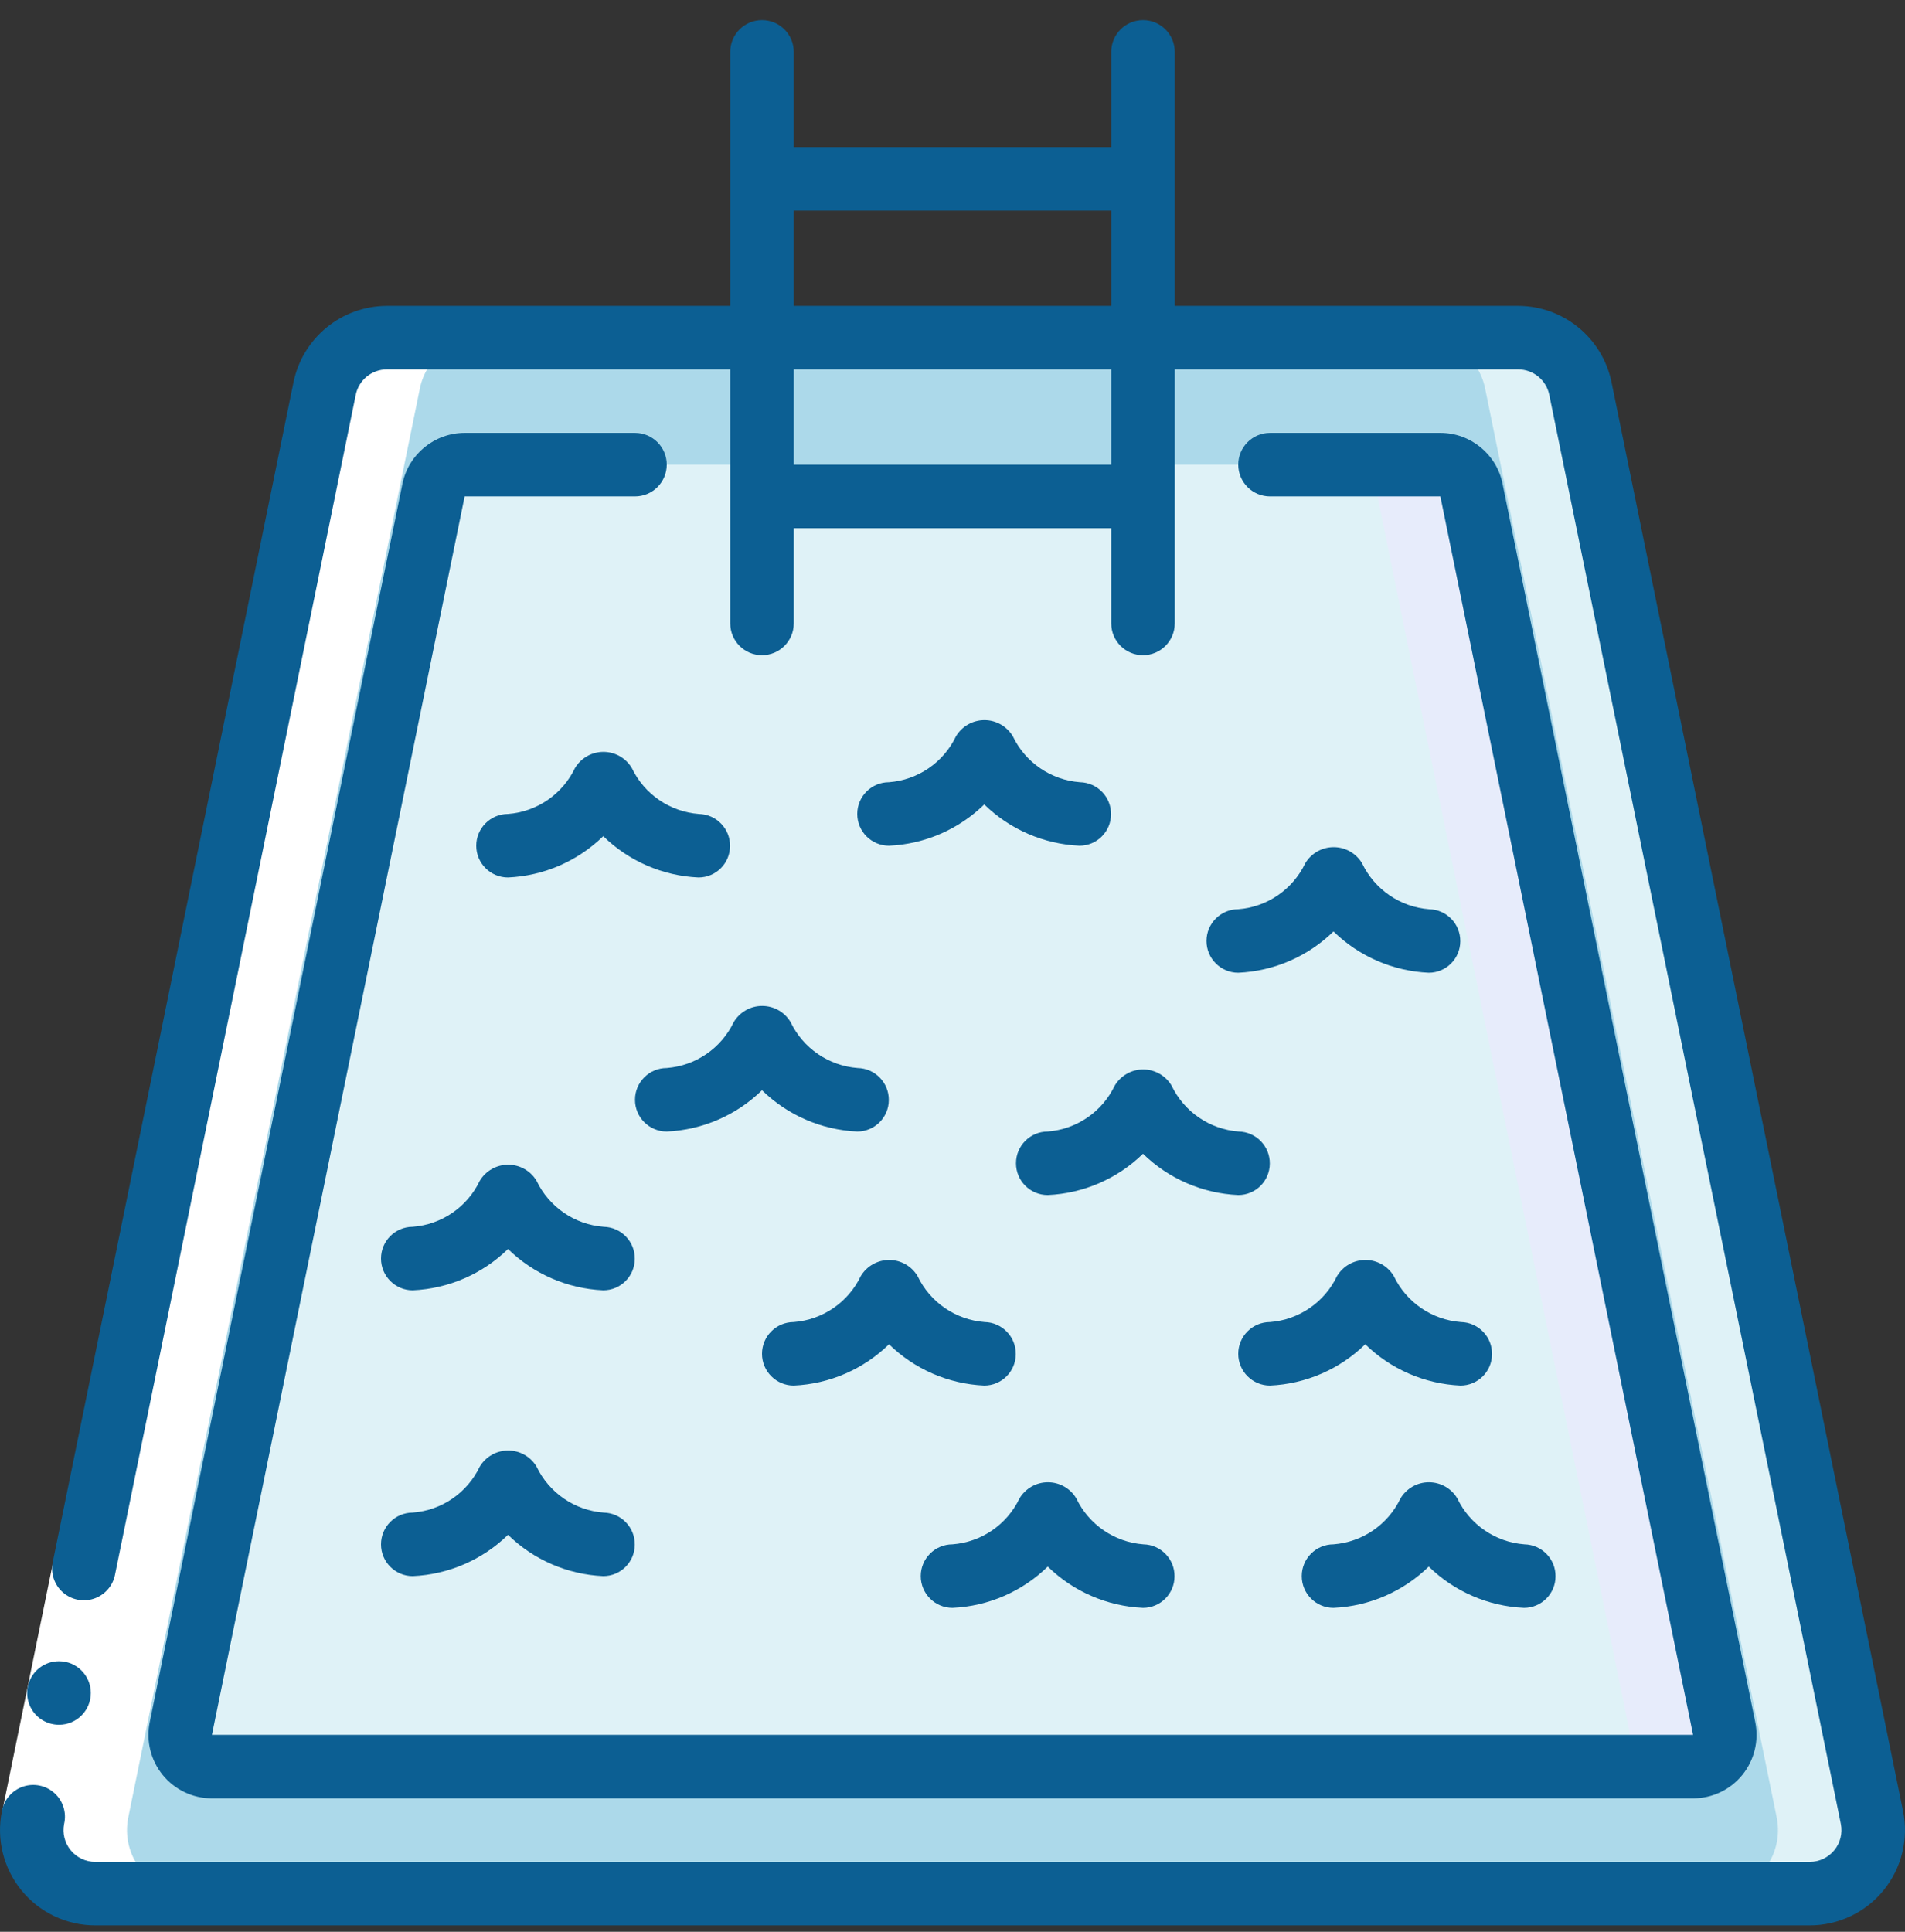
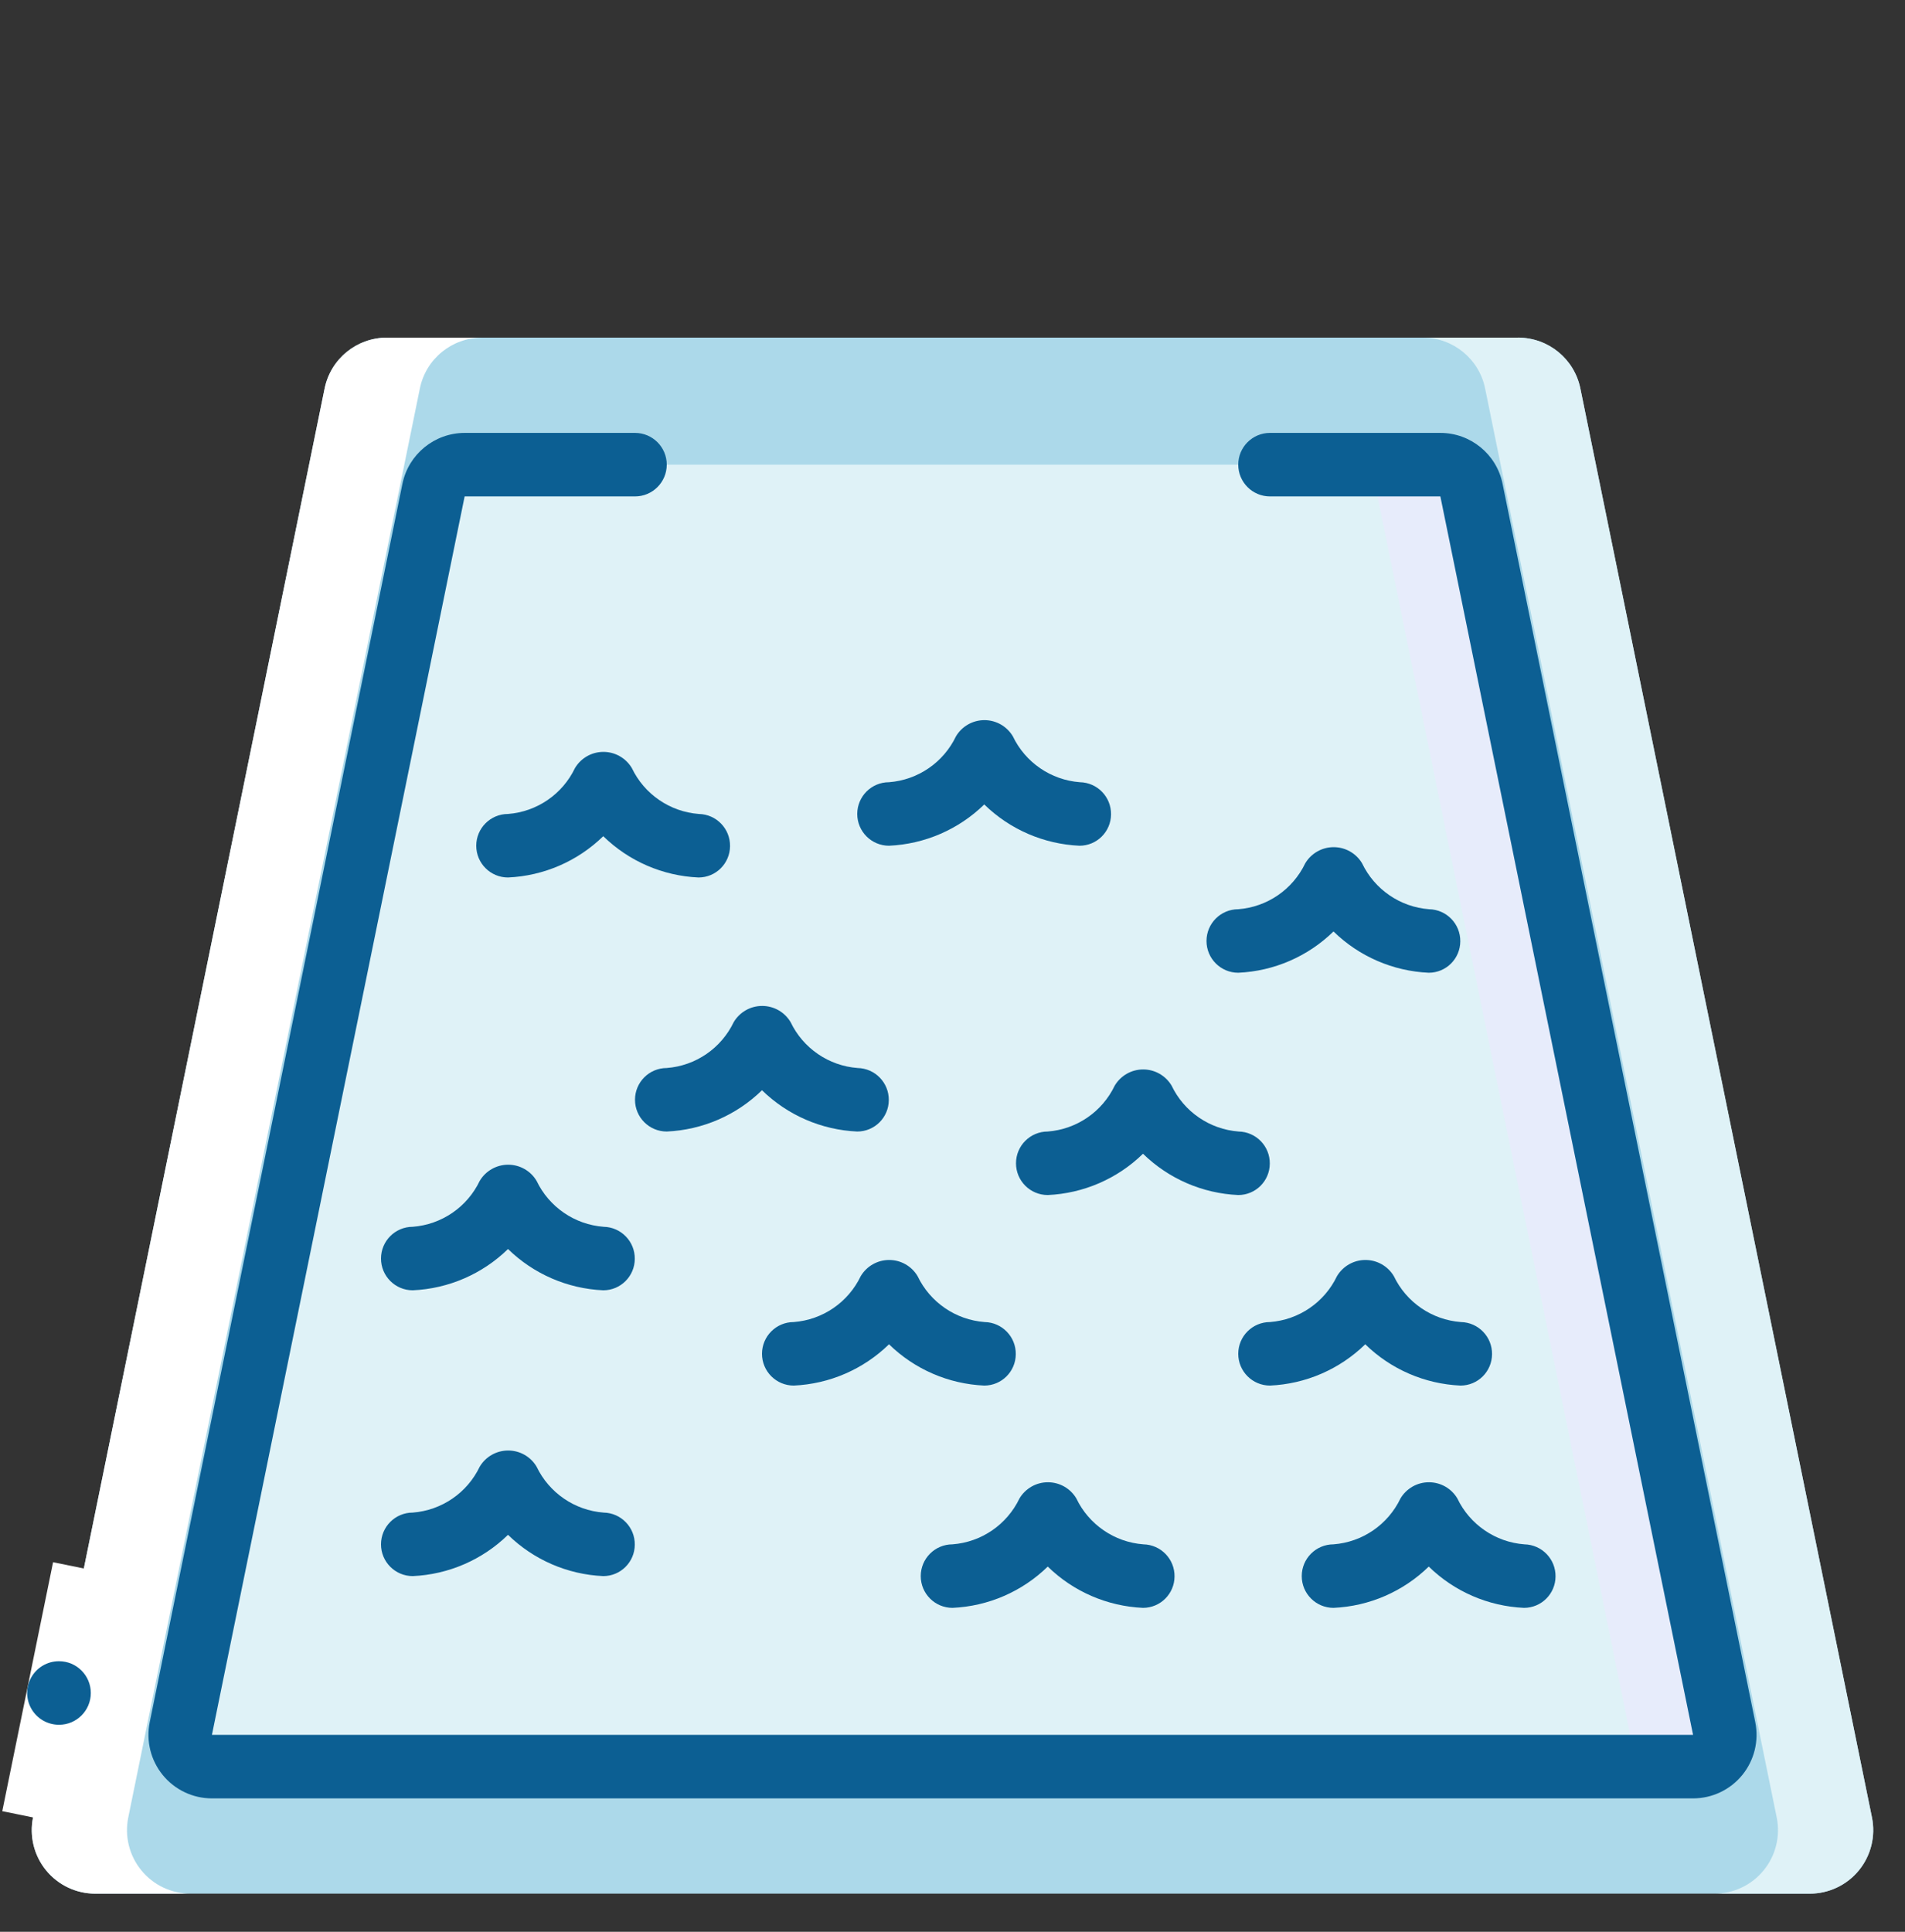
<svg xmlns="http://www.w3.org/2000/svg" width="72" height="73" viewBox="0 0 72 73" fill="none">
  <rect x="0" y="0" width="72" height="73" fill="#333333" stroke="none" />
  <path d="M68.4 71.559H3.6C2.879 71.559 2.197 71.236 1.741 70.677C1.285 70.119 1.104 69.385 1.248 68.679L12.269 14.679C12.497 13.562 13.48 12.759 14.621 12.759H57.379C58.52 12.76 59.502 13.562 59.73 14.679L70.751 68.679C70.895 69.385 70.714 70.119 70.259 70.677C69.803 71.235 69.121 71.559 68.4 71.559Z" fill="#ACD9EA" />
  <path d="M70.751 68.679L59.73 14.679C59.502 13.562 58.52 12.76 57.379 12.759H53.779C54.919 12.76 55.902 13.562 56.13 14.679L67.151 68.679C67.295 69.385 67.114 70.119 66.659 70.677C66.203 71.235 65.521 71.559 64.8 71.559H68.4C69.121 71.559 69.803 71.235 70.259 70.677C70.714 70.119 70.895 69.385 70.751 68.679Z" fill="#DFF2F7" />
  <path d="M48 17.559H54.44C55.01 17.559 55.502 17.96 55.615 18.519L65.166 65.319C65.238 65.672 65.148 66.039 64.92 66.318C64.692 66.597 64.351 66.759 63.99 66.759H8.01C7.65 66.759 7.309 66.597 7.081 66.318C6.853 66.039 6.762 65.672 6.834 65.319L16.385 18.519C16.499 17.96 16.991 17.559 17.561 17.559H48Z" fill="#DFF2F7" />
  <path d="M55.615 18.519C55.501 17.96 55.01 17.559 54.439 17.559H50.839C51.41 17.559 51.901 17.96 52.015 18.519L61.566 65.319C61.638 65.672 61.548 66.039 61.32 66.318C61.092 66.597 60.751 66.759 60.39 66.759H63.99C64.35 66.759 64.692 66.597 64.92 66.318C65.148 66.039 65.238 65.672 65.166 65.319L55.615 18.519Z" fill="#E7ECFB" />
  <path d="M3.6 71.559H7.2C6.479 71.559 5.797 71.236 5.341 70.677C4.885 70.119 4.704 69.385 4.848 68.679L15.869 14.679C16.097 13.562 17.08 12.759 18.221 12.759H14.621C13.481 12.76 12.498 13.562 12.27 14.679L1.249 68.679C1.105 69.385 1.286 70.119 1.741 70.677C2.197 71.235 2.879 71.559 3.6 71.559Z" fill="white" />
  <path d="M57.379 12.759H57.51C57.402 12.753 57.348 12.759 57.379 12.759Z" fill="white" />
  <path d="M0.086 68.442L2.006 59.034L4.358 59.514L2.438 68.922L0.086 68.442Z" fill="white" />
  <path d="M2.232 65.177C1.803 65.178 1.406 64.951 1.19 64.581C0.974 64.211 0.972 63.753 1.185 63.381C1.397 63.009 1.792 62.778 2.221 62.776H2.232C2.895 62.776 3.432 63.314 3.432 63.977C3.432 64.639 2.895 65.177 2.232 65.177Z" fill="#0C5F93" />
-   <path d="M3.6 72.759H68.4C69.481 72.759 70.505 72.273 71.188 71.436C71.872 70.599 72.143 69.498 71.927 68.439L60.907 14.439C60.56 12.765 59.088 11.563 57.378 11.559H44.4V1.959C44.4 1.297 43.863 0.759 43.2 0.759C42.537 0.759 42 1.297 42 1.959V5.559H30V1.959C30 1.297 29.463 0.759 28.8 0.759C28.137 0.759 27.6 1.297 27.6 1.959V11.559H14.622C12.913 11.564 11.441 12.766 11.094 14.439L1.993 59.034C1.908 59.454 2.052 59.888 2.373 60.172C2.694 60.456 3.143 60.548 3.549 60.412C3.956 60.276 4.26 59.934 4.345 59.514L13.446 14.919C13.56 14.36 14.053 13.959 14.623 13.959H27.6V23.559C27.6 24.222 28.137 24.759 28.8 24.759C29.463 24.759 30 24.222 30 23.559V19.959H42V23.559C42 24.222 42.537 24.759 43.2 24.759C43.863 24.759 44.4 24.222 44.4 23.559V13.959H57.378C57.949 13.959 58.441 14.36 58.555 14.919L69.575 68.919C69.647 69.272 69.557 69.639 69.329 69.918C69.101 70.197 68.76 70.359 68.4 70.359H3.6C3.24 70.359 2.898 70.197 2.67 69.918C2.442 69.639 2.352 69.272 2.424 68.919C2.521 68.495 2.381 68.051 2.057 67.759C1.734 67.468 1.277 67.375 0.865 67.516C0.453 67.657 0.15 68.01 0.073 68.439C-0.143 69.498 0.128 70.599 0.812 71.436C1.495 72.273 2.519 72.759 3.6 72.759ZM30 7.959H42V11.559H30V7.959ZM42 17.559H30V13.959H42V17.559Z" fill="#0C5F93" />
  <path d="M24 16.359H17.561C16.422 16.362 15.44 17.163 15.21 18.279L5.659 65.079C5.515 65.785 5.696 66.519 6.152 67.077C6.607 67.635 7.29 67.959 8.01 67.959H63.99C64.711 67.959 65.393 67.635 65.849 67.077C66.304 66.519 66.485 65.785 66.341 65.079L56.79 18.279C56.562 17.162 55.58 16.36 54.439 16.359H48C47.337 16.359 46.8 16.896 46.8 17.559C46.8 18.222 47.337 18.759 48 18.759H54.439L63.99 65.559H8.01L17.561 18.759H24C24.663 18.759 25.2 18.222 25.2 17.559C25.2 16.896 24.663 16.359 24 16.359Z" fill="#0C5F93" />
  <path d="M26.414 30.759C25.32 30.676 24.353 30.014 23.88 29.023C23.654 28.645 23.247 28.413 22.806 28.413C22.366 28.413 21.958 28.645 21.732 29.023C21.259 30.013 20.294 30.675 19.2 30.759C18.537 30.759 18 31.297 18 31.959C18 32.622 18.537 33.159 19.2 33.159C20.551 33.099 21.832 32.544 22.8 31.599C23.768 32.544 25.049 33.099 26.4 33.159C27.056 33.159 27.588 32.63 27.592 31.974C27.6 31.314 27.074 30.772 26.414 30.759Z" fill="#0C5F93" />
  <path d="M40.815 29.559C39.72 29.476 38.753 28.814 38.28 27.823C38.055 27.445 37.647 27.213 37.206 27.213C36.766 27.213 36.358 27.445 36.132 27.823C35.659 28.813 34.694 29.475 33.6 29.559C32.937 29.559 32.4 30.096 32.4 30.759C32.4 31.422 32.937 31.959 33.6 31.959C34.951 31.899 36.233 31.344 37.2 30.399C38.168 31.344 39.449 31.899 40.8 31.959C41.456 31.959 41.988 31.429 41.992 30.774C42 30.114 41.474 29.572 40.815 29.559Z" fill="#0C5F93" />
  <path d="M44.28 41.023C44.055 40.645 43.647 40.413 43.206 40.413C42.766 40.413 42.358 40.645 42.132 41.023C41.659 42.013 40.694 42.675 39.6 42.759C38.937 42.759 38.4 43.297 38.4 43.959C38.4 44.622 38.937 45.159 39.6 45.159C40.951 45.099 42.233 44.544 43.2 43.599C44.168 44.544 45.449 45.099 46.8 45.159C47.456 45.159 47.988 44.63 47.992 43.974C48 43.314 47.474 42.772 46.815 42.759C45.72 42.676 44.753 42.014 44.28 41.023Z" fill="#0C5F93" />
  <path d="M55.08 56.623C54.855 56.244 54.447 56.013 54.006 56.013C53.566 56.013 53.158 56.244 52.932 56.623C52.459 57.613 51.494 58.275 50.4 58.359C49.737 58.359 49.2 58.896 49.2 59.559C49.2 60.222 49.737 60.759 50.4 60.759C51.751 60.699 53.032 60.144 54 59.199C54.968 60.144 56.249 60.699 57.6 60.759C58.256 60.759 58.788 60.229 58.792 59.574C58.8 58.914 58.274 58.372 57.615 58.359C56.52 58.276 55.553 57.613 55.08 56.623Z" fill="#0C5F93" />
  <path d="M20.28 55.423C20.055 55.044 19.647 54.813 19.206 54.813C18.766 54.813 18.358 55.044 18.132 55.423C17.659 56.413 16.694 57.075 15.6 57.159C14.937 57.159 14.4 57.697 14.4 58.359C14.4 59.022 14.937 59.559 15.6 59.559C16.951 59.499 18.233 58.944 19.2 57.999C20.168 58.944 21.449 59.499 22.8 59.559C23.456 59.559 23.988 59.029 23.992 58.374C24 57.714 23.474 57.172 22.814 57.159C21.72 57.076 20.753 56.413 20.28 55.423Z" fill="#0C5F93" />
  <path d="M55.215 49.959C54.12 49.876 53.153 49.214 52.68 48.223C52.455 47.845 52.047 47.613 51.606 47.613C51.166 47.613 50.758 47.845 50.532 48.223C50.059 49.213 49.094 49.875 48 49.959C47.337 49.959 46.8 50.497 46.8 51.159C46.8 51.822 47.337 52.359 48 52.359C49.351 52.299 50.632 51.744 51.6 50.799C52.568 51.744 53.849 52.299 55.2 52.359C55.856 52.359 56.388 51.83 56.392 51.174C56.4 50.514 55.874 49.972 55.215 49.959Z" fill="#0C5F93" />
  <path d="M22.814 46.359C21.72 46.276 20.753 45.613 20.28 44.623C20.055 44.244 19.647 44.013 19.206 44.013C18.766 44.013 18.358 44.244 18.132 44.623C17.659 45.613 16.694 46.275 15.6 46.359C14.937 46.359 14.4 46.896 14.4 47.559C14.4 48.222 14.937 48.759 15.6 48.759C16.951 48.699 18.233 48.144 19.2 47.199C20.168 48.144 21.449 48.699 22.8 48.759C23.456 48.759 23.988 48.229 23.992 47.574C24 46.914 23.474 46.372 22.814 46.359Z" fill="#0C5F93" />
  <path d="M29.88 38.623C29.654 38.244 29.247 38.013 28.806 38.013C28.366 38.013 27.958 38.244 27.732 38.623C27.259 39.613 26.294 40.275 25.2 40.359C24.537 40.359 24 40.896 24 41.559C24 42.222 24.537 42.759 25.2 42.759C26.551 42.699 27.832 42.144 28.8 41.199C29.768 42.144 31.049 42.699 32.4 42.759C33.056 42.759 33.588 42.229 33.592 41.574C33.6 40.914 33.074 40.372 32.414 40.359C31.32 40.276 30.353 39.613 29.88 38.623Z" fill="#0C5F93" />
  <path d="M54.014 34.359C52.92 34.276 51.953 33.613 51.48 32.623C51.255 32.244 50.847 32.013 50.406 32.013C49.966 32.013 49.558 32.244 49.332 32.623C48.859 33.613 47.894 34.275 46.8 34.359C46.137 34.359 45.6 34.896 45.6 35.559C45.6 36.222 46.137 36.759 46.8 36.759C48.151 36.699 49.432 36.144 50.4 35.199C51.368 36.144 52.649 36.699 54 36.759C54.656 36.759 55.188 36.229 55.192 35.574C55.2 34.914 54.674 34.372 54.014 34.359Z" fill="#0C5F93" />
  <path d="M38.392 51.174C38.4 50.514 37.874 49.972 37.214 49.959C36.12 49.876 35.153 49.214 34.68 48.223C34.455 47.845 34.047 47.613 33.606 47.613C33.166 47.613 32.758 47.845 32.532 48.223C32.059 49.213 31.094 49.875 30 49.959C29.337 49.959 28.8 50.497 28.8 51.159C28.8 51.822 29.337 52.359 30 52.359C31.351 52.299 32.632 51.744 33.6 50.799C34.568 51.744 35.849 52.299 37.2 52.359C37.856 52.359 38.388 51.83 38.392 51.174Z" fill="#0C5F93" />
  <path d="M36 60.759C37.351 60.699 38.632 60.144 39.6 59.199C40.568 60.144 41.849 60.699 43.2 60.759C43.856 60.759 44.388 60.229 44.392 59.574C44.4 58.914 43.874 58.372 43.215 58.359C42.12 58.276 41.153 57.613 40.68 56.623C40.455 56.244 40.047 56.013 39.606 56.013C39.166 56.013 38.758 56.244 38.532 56.623C38.059 57.613 37.094 58.275 36 58.359C35.337 58.359 34.8 58.896 34.8 59.559C34.8 60.222 35.337 60.759 36 60.759Z" fill="#0C5F93" />
</svg>